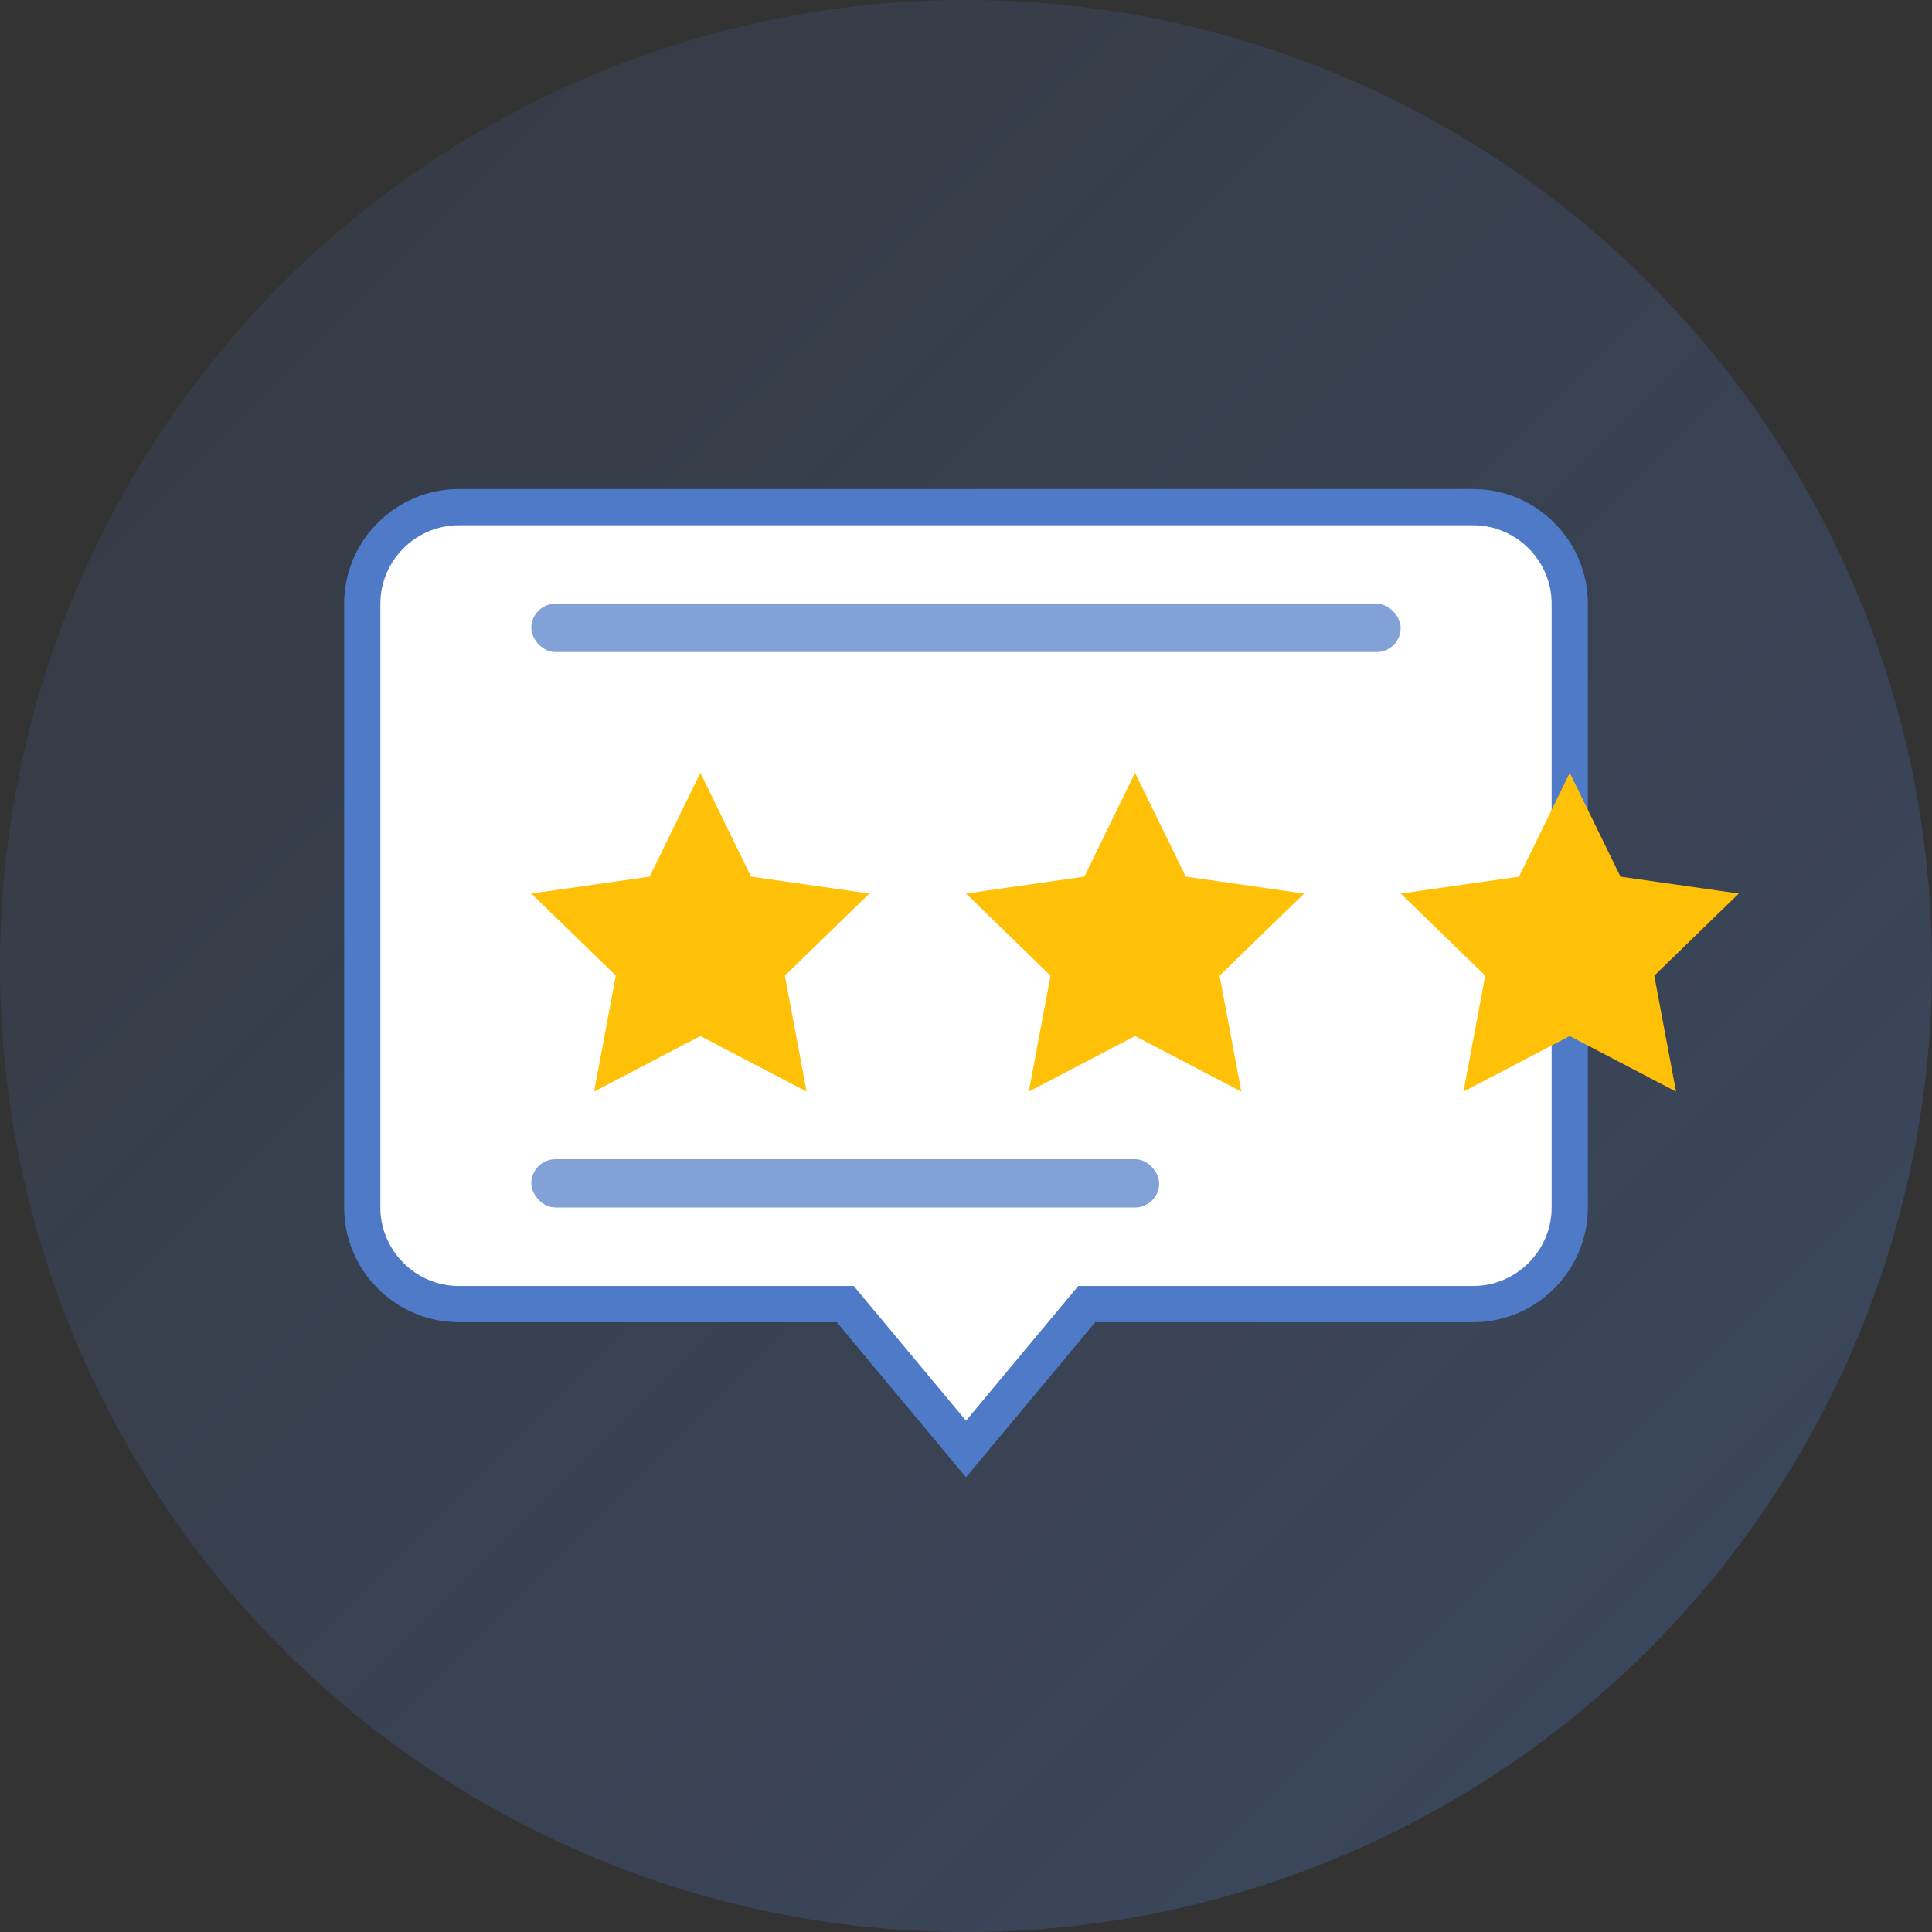
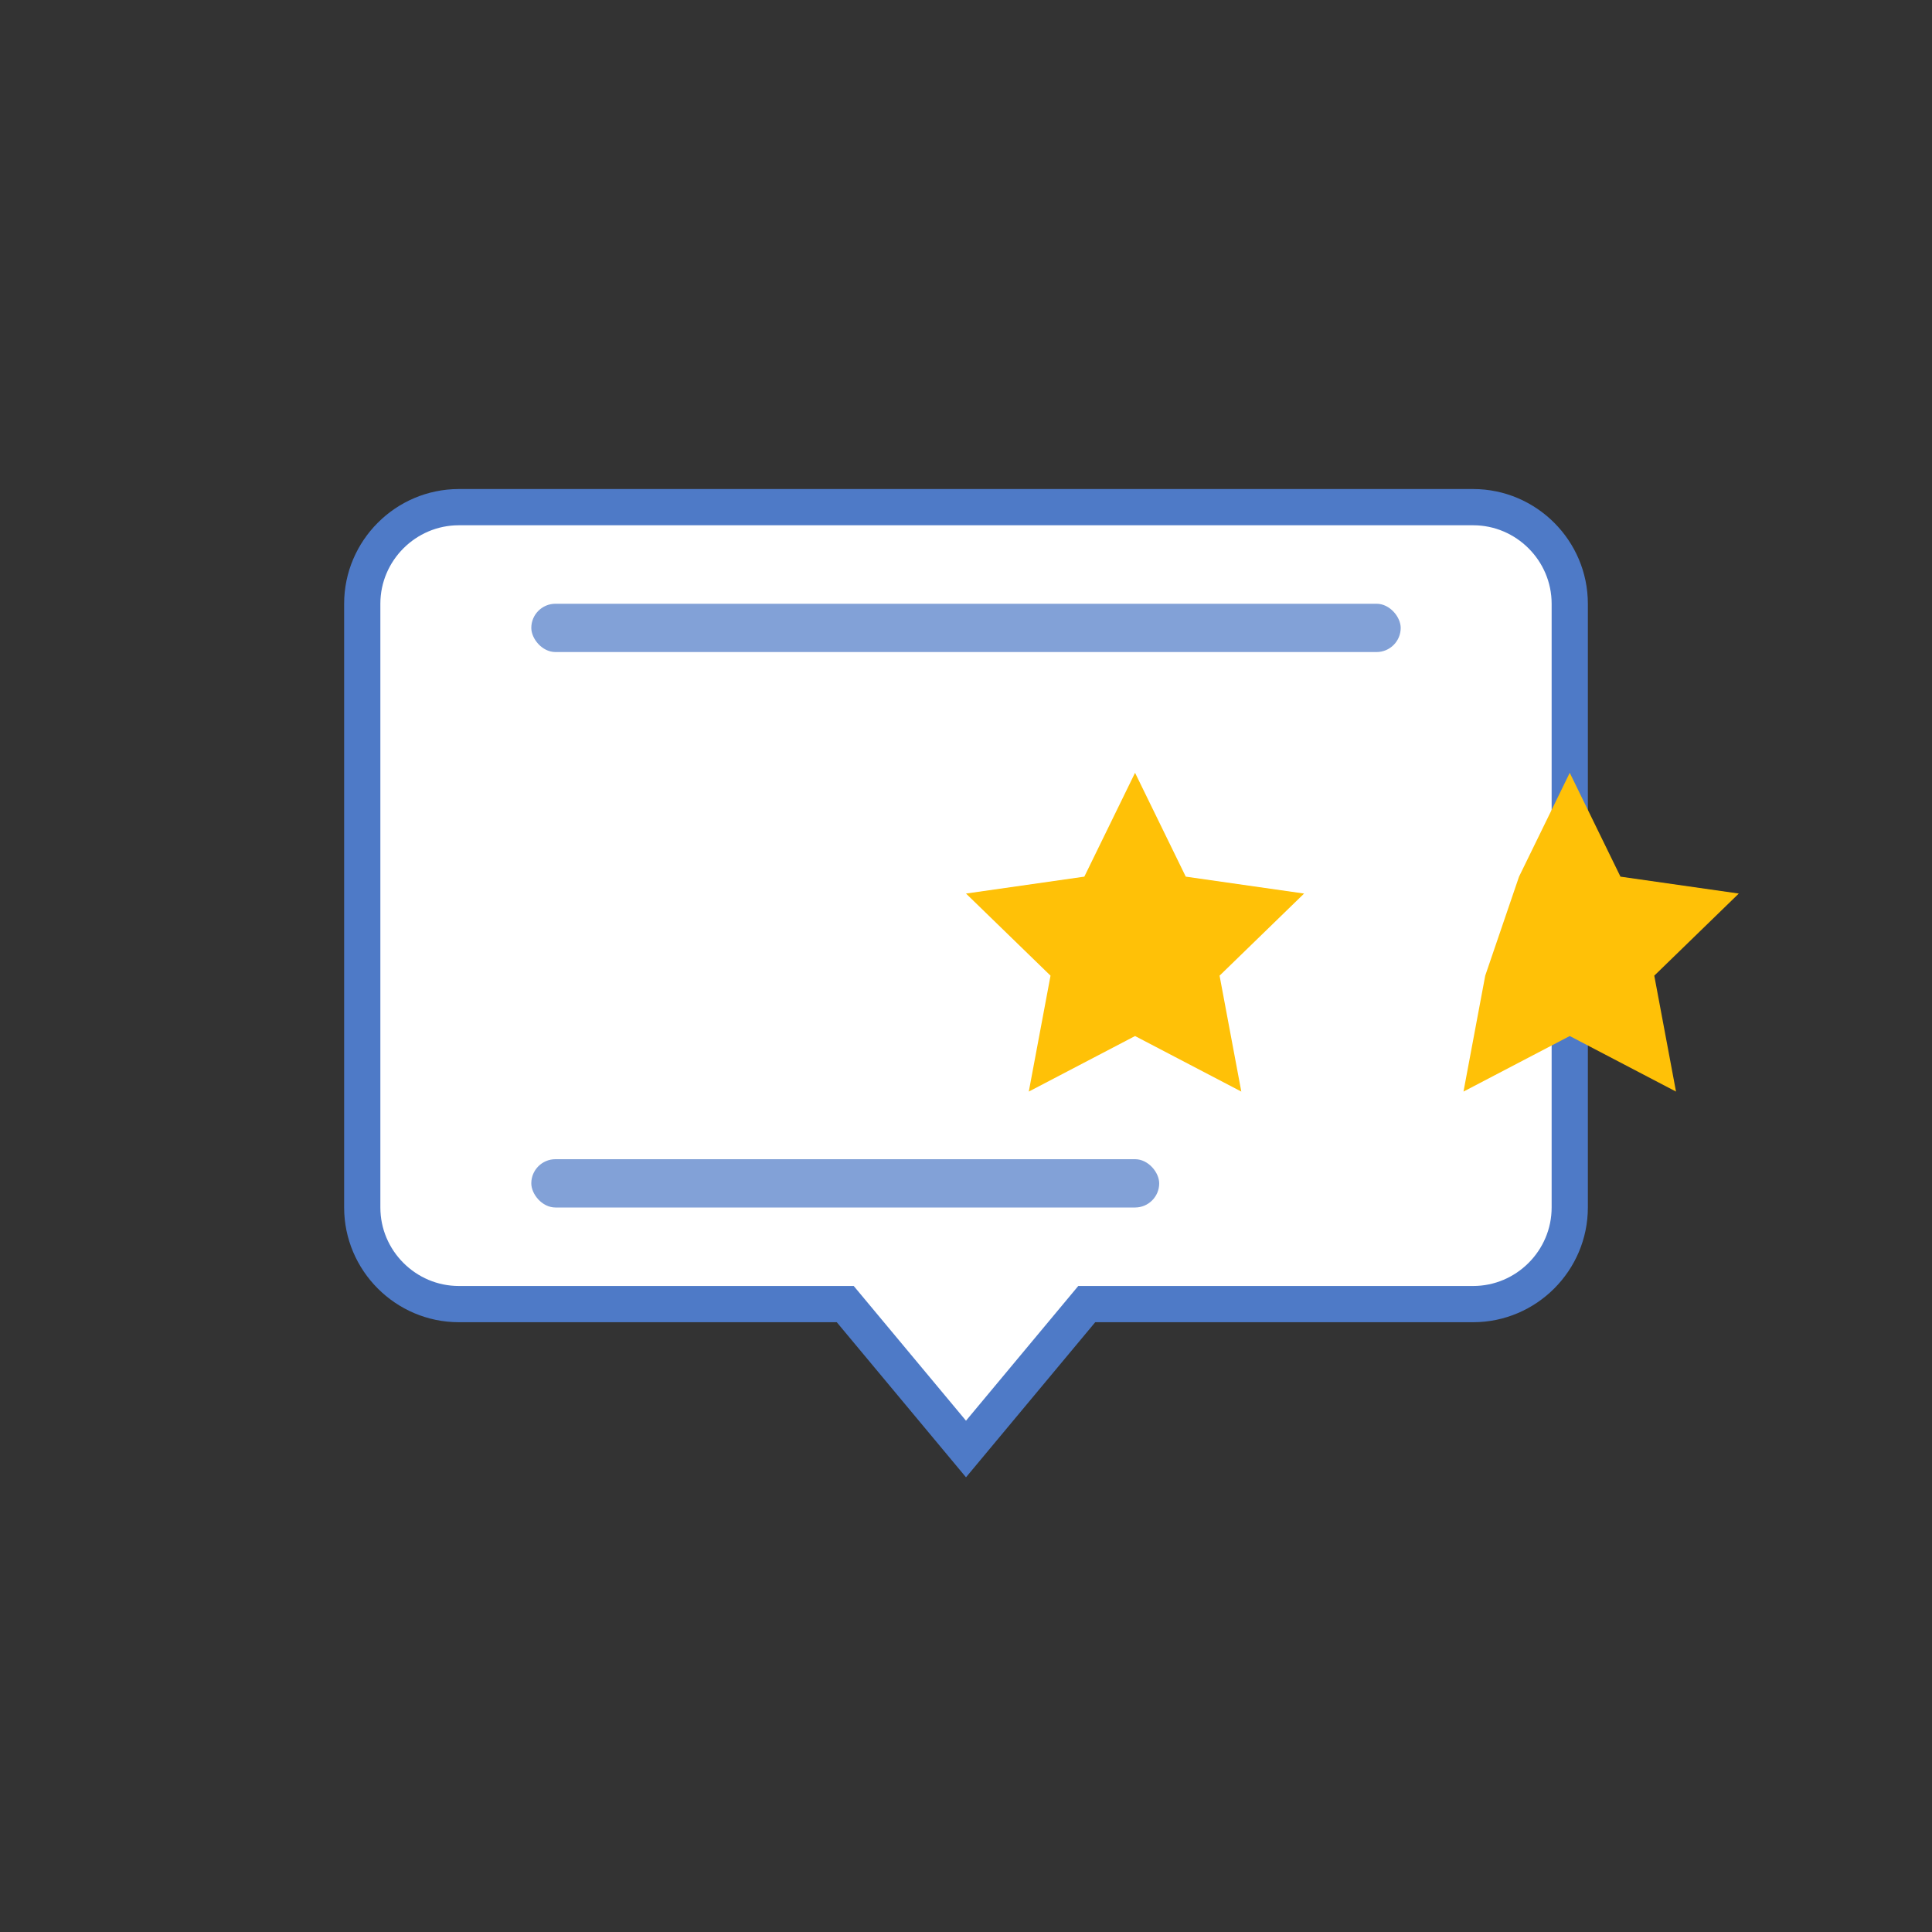
<svg xmlns="http://www.w3.org/2000/svg" width="80" height="80" viewBox="0 0 80 80">
  <rect x="0" y="0" width="80" height="80" fill="#333333" stroke="none" />
  <defs>
    <linearGradient id="reviewIconGradient" x1="0%" y1="0%" x2="100%" y2="100%">
      <stop offset="0%" stop-color="#4e7ac7" stop-opacity="0.1" />
      <stop offset="100%" stop-color="#4e7ac7" stop-opacity="0.3" />
    </linearGradient>
  </defs>
-   <circle cx="40" cy="40" r="40" fill="url(#reviewIconGradient)" />
  <path d="M15,25 C15,22.8 16.8,21 19,21 L61,21 C63.2,21 65,22.8 65,25 L65,50 C65,52.2 63.2,54 61,54 L45,54 L40,60 L35,54 L19,54 C16.8,54 15,52.2 15,50 L15,25 Z" fill="#ffffff" stroke="#4e7ac7" stroke-width="1.5" />
  <g transform="translate(22, 32)">
-     <path d="M7,0 L9.1,4.3 L14,5 L10.5,8.4 L11.4,13.2 L7,10.9 L2.6,13.2 L3.5,8.4 L0,5 L4.9,4.3 L7,0 Z" fill="#ffc107" />
    <path d="M25,0 L27.1,4.3 L32,5 L28.5,8.4 L29.4,13.2 L25,10.9 L20.6,13.2 L21.5,8.4 L18,5 L22.9,4.3 L25,0 Z" fill="#ffc107" />
-     <path d="M43,0 L45.1,4.3 L50,5 L46.5,8.4 L47.4,13.2 L43,10.9 L38.6,13.2 L39.5,8.4 L36,5 L40.9,4.3 L43,0 Z" fill="#ffc107" />
+     <path d="M43,0 L45.1,4.3 L50,5 L46.5,8.4 L47.4,13.2 L43,10.9 L38.6,13.2 L39.5,8.4 L40.9,4.3 L43,0 Z" fill="#ffc107" />
  </g>
  <rect x="22" y="25" width="36" height="2" rx="1" ry="1" fill="#4e7ac7" fill-opacity="0.7" />
  <rect x="22" y="48" width="26" height="2" rx="1" ry="1" fill="#4e7ac7" fill-opacity="0.7" />
</svg>